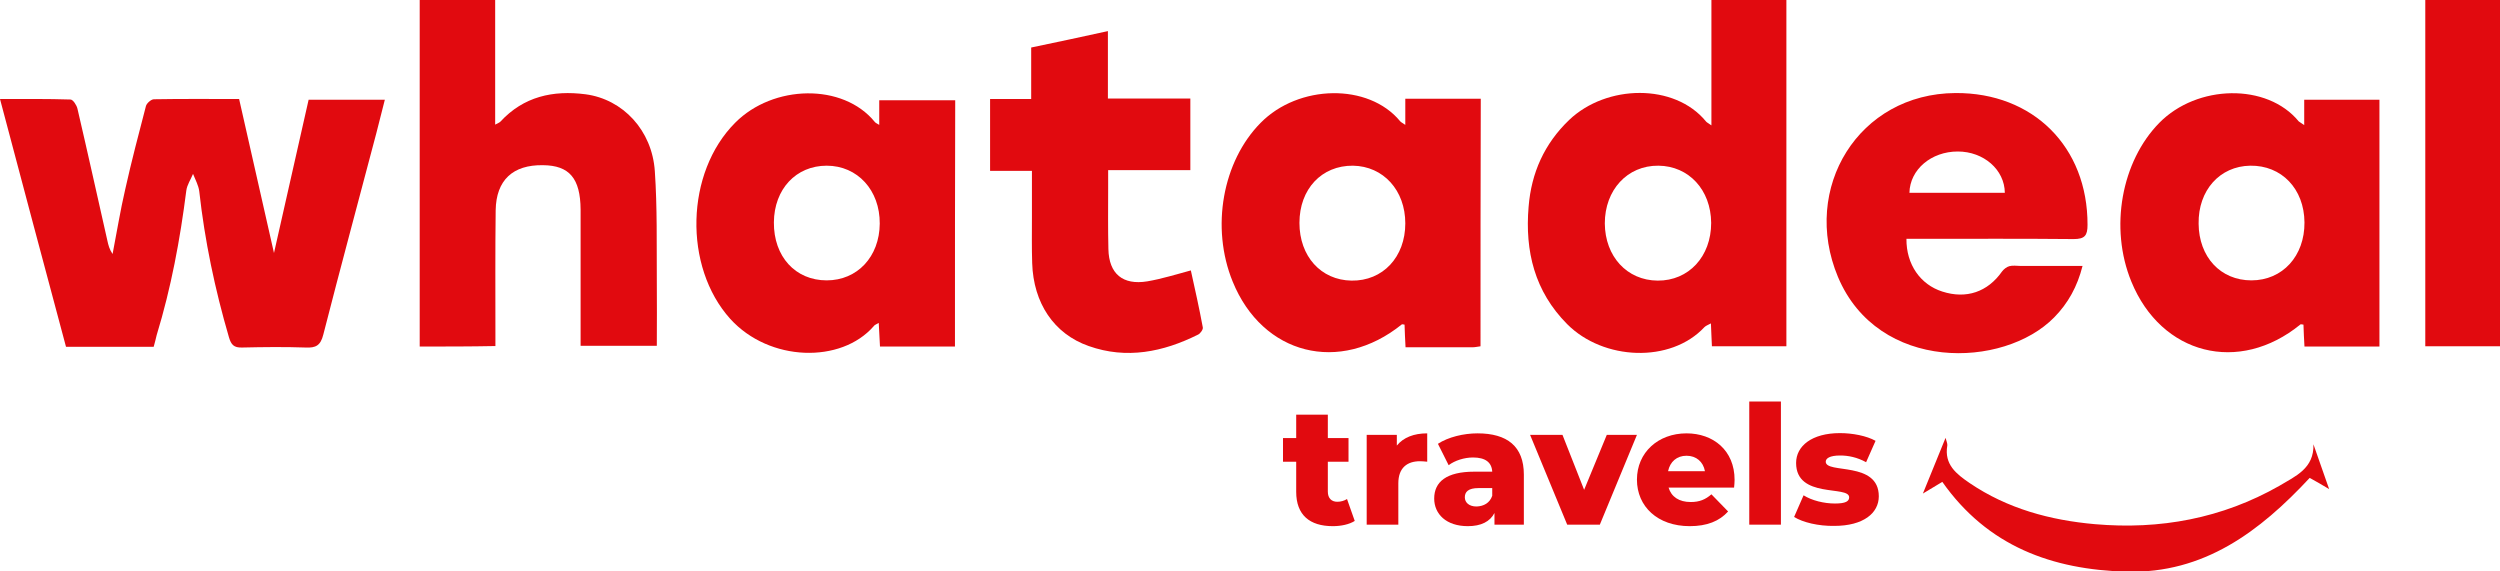
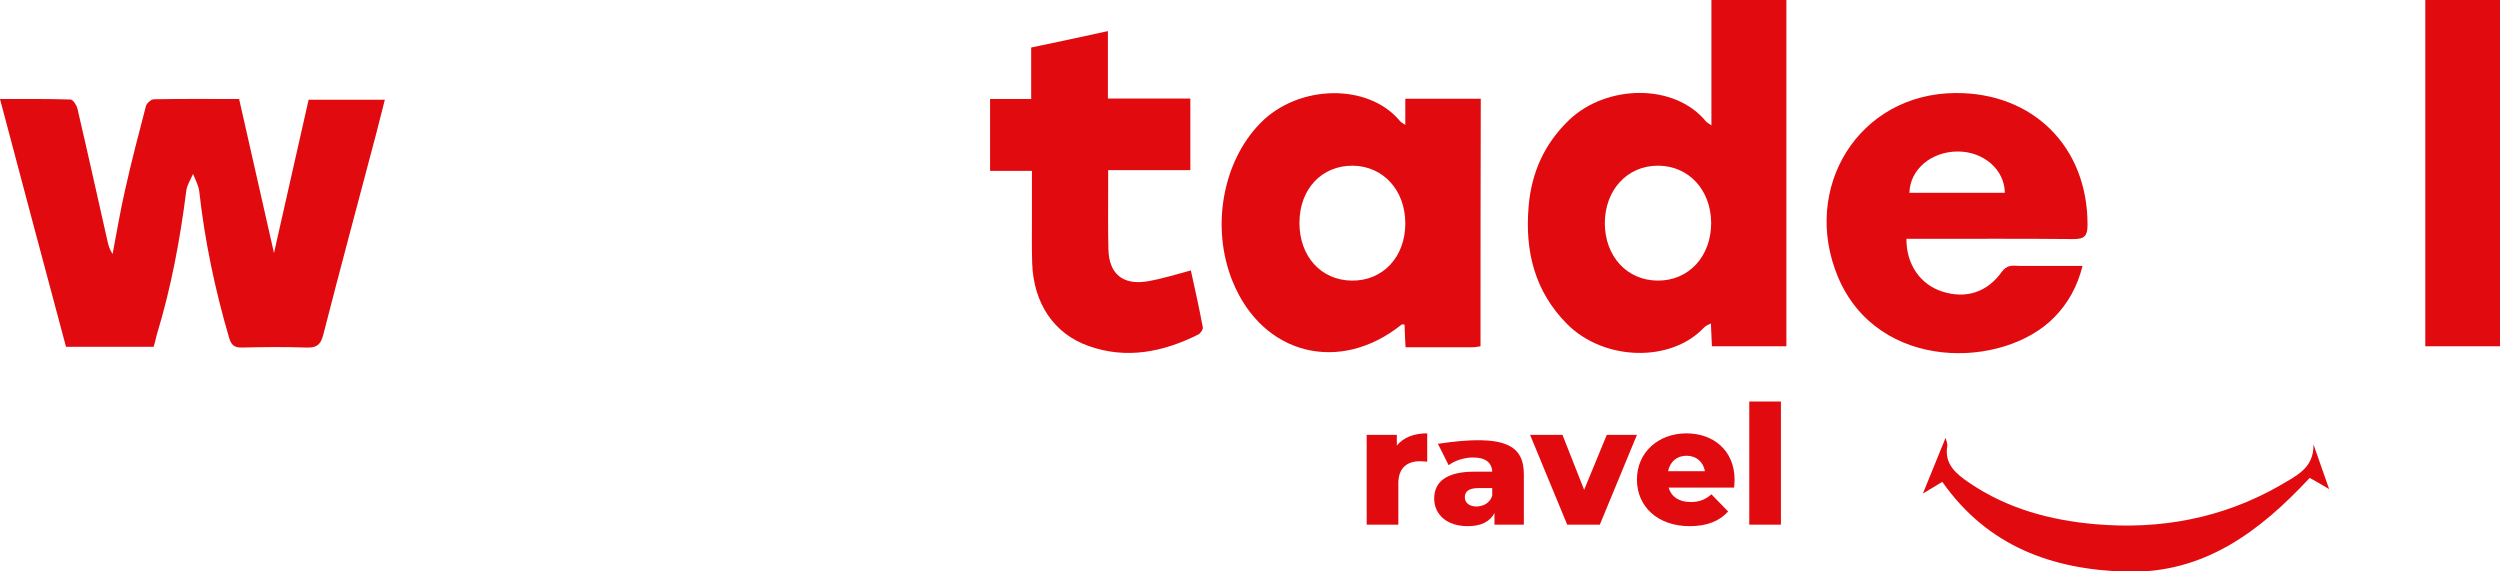
<svg xmlns="http://www.w3.org/2000/svg" width="175" height="40" viewBox="0 0 175 40" fill="none">
  <g clip-path="url(#clip0_11326_619)">
    <path d="M10.758 24.275C8.718 24.275 6.713 24.275 4.62 24.275C3.086 18.546 1.552 12.799 0 6.931C1.709 6.931 3.313 6.913 4.934 6.966C5.109 6.966 5.37 7.366 5.422 7.61C6.137 10.675 6.817 13.757 7.515 16.839C7.584 17.153 7.654 17.449 7.881 17.78C8.177 16.265 8.421 14.732 8.77 13.235C9.206 11.284 9.712 9.351 10.217 7.418C10.27 7.227 10.583 6.948 10.775 6.948C12.71 6.913 14.663 6.931 16.738 6.931C17.54 10.501 18.342 14.036 19.179 17.71C19.998 14.053 20.8 10.536 21.603 6.983C23.416 6.983 25.125 6.983 26.938 6.983C26.729 7.784 26.537 8.55 26.345 9.316C25.107 14.018 23.834 18.72 22.631 23.422C22.439 24.188 22.108 24.362 21.393 24.327C19.911 24.275 18.429 24.293 16.947 24.327C16.372 24.345 16.18 24.136 16.023 23.596C15.047 20.253 14.332 16.857 13.948 13.391C13.896 12.973 13.669 12.573 13.512 12.172C13.356 12.556 13.094 12.939 13.042 13.339C12.606 16.77 11.978 20.148 10.967 23.457C10.915 23.718 10.827 23.997 10.758 24.275Z" fill="#E10A0F" />
    <path d="M119.799 8.777C119.799 5.747 119.799 2.908 119.799 0C121.595 0 123.286 0 125.047 0C125.047 8.098 125.047 16.143 125.047 24.24C123.321 24.24 121.63 24.24 119.834 24.24C119.817 23.735 119.782 23.23 119.764 22.638C119.573 22.743 119.416 22.795 119.311 22.899C116.94 25.442 112.232 25.233 109.704 22.691C107.42 20.392 106.74 17.588 107.002 14.471C107.193 12.103 108.1 10.065 109.844 8.394C112.459 5.903 117.219 5.816 119.416 8.498C119.468 8.568 119.555 8.603 119.799 8.777ZM116.085 11.598C113.906 11.58 112.337 13.304 112.337 15.638C112.354 17.954 113.889 19.626 116.033 19.643C118.213 19.66 119.782 17.954 119.782 15.603C119.764 13.287 118.213 11.615 116.085 11.598Z" fill="#E10A0F" />
-     <path d="M29.379 24.258C29.379 16.16 29.379 8.115 29.379 0C31.14 0 32.866 0 34.662 0C34.662 2.891 34.662 5.747 34.662 8.724C34.854 8.62 34.958 8.585 35.028 8.515C36.65 6.757 38.707 6.304 40.991 6.6C43.606 6.948 45.646 9.125 45.838 11.981C46.012 14.523 45.96 17.083 45.977 19.626C45.995 21.123 45.977 22.638 45.977 24.206C44.199 24.206 42.473 24.206 40.642 24.206C40.642 23.909 40.642 23.596 40.642 23.282C40.642 20.583 40.642 17.884 40.642 15.185C40.642 15.011 40.642 14.837 40.642 14.663C40.625 12.486 39.858 11.58 38.01 11.563C35.9 11.528 34.732 12.608 34.697 14.715C34.662 17.553 34.679 20.409 34.679 23.248C34.679 23.561 34.679 23.875 34.679 24.223C32.883 24.258 31.157 24.258 29.379 24.258Z" fill="#E10A0F" />
-     <path d="M66.847 24.258C65.034 24.258 63.343 24.258 61.599 24.258C61.565 23.701 61.547 23.213 61.512 22.603C61.338 22.708 61.216 22.743 61.163 22.83C58.879 25.459 53.858 25.337 51.121 22.325C47.825 18.668 47.982 12.068 51.469 8.585C54.12 5.921 59.002 5.799 61.233 8.533C61.285 8.603 61.373 8.637 61.547 8.742C61.547 8.15 61.547 7.61 61.547 7.018C63.36 7.018 65.087 7.018 66.865 7.018C66.847 12.712 66.847 18.442 66.847 24.258ZM57.868 11.598C55.724 11.598 54.189 13.235 54.172 15.568C54.154 17.954 55.671 19.626 57.868 19.626C60.013 19.626 61.565 17.971 61.582 15.655C61.599 13.322 60.03 11.598 57.868 11.598Z" fill="#E10A0F" />
    <path d="M103.636 24.24C103.392 24.275 103.235 24.31 103.061 24.31C101.527 24.31 99.992 24.31 98.388 24.31C98.353 23.735 98.336 23.23 98.319 22.725C98.231 22.708 98.144 22.691 98.127 22.708C93.785 26.208 88.38 24.85 86.288 19.713C84.736 15.916 85.591 11.284 88.241 8.603C90.891 5.903 95.79 5.799 98.005 8.481C98.074 8.568 98.179 8.603 98.371 8.742C98.371 8.098 98.371 7.558 98.371 6.913C99.312 6.913 100.184 6.913 101.038 6.913C101.893 6.913 102.765 6.913 103.654 6.913C103.636 12.747 103.636 18.476 103.636 24.24ZM90.961 15.603C90.961 17.936 92.46 19.608 94.605 19.643C96.802 19.678 98.371 17.989 98.371 15.638C98.371 13.322 96.837 11.633 94.709 11.598C92.513 11.58 90.961 13.235 90.961 15.603Z" fill="#E10A0F" />
-     <path d="M161.295 8.759C161.295 8.098 161.295 7.575 161.295 6.983C163.109 6.983 164.817 6.983 166.561 6.983C166.561 12.764 166.561 18.476 166.561 24.258C164.783 24.258 163.091 24.258 161.313 24.258C161.278 23.735 161.261 23.23 161.243 22.725C161.139 22.708 161.069 22.691 161.034 22.708C156.727 26.226 151.288 24.832 149.195 19.713C147.643 15.934 148.515 11.284 151.148 8.603C153.798 5.903 158.698 5.799 160.912 8.498C160.999 8.568 161.104 8.62 161.295 8.759ZM153.903 15.655C153.92 17.989 155.437 19.626 157.599 19.626C159.779 19.626 161.33 17.919 161.313 15.568C161.295 13.217 159.709 11.563 157.512 11.598C155.385 11.633 153.868 13.322 153.903 15.655Z" fill="#E10A0F" />
    <path d="M133.451 16.718C133.434 18.511 134.427 19.922 135.962 20.409C137.636 20.949 139.135 20.444 140.146 18.999C140.268 18.842 140.46 18.685 140.652 18.633C140.896 18.563 141.175 18.616 141.437 18.616C142.849 18.616 144.261 18.616 145.778 18.616C145.412 20.061 144.767 21.228 143.79 22.22C140.251 25.825 131.463 26.069 128.656 19.382C126.058 13.165 130.103 6.548 136.886 6.513C142.308 6.478 146.144 10.274 146.127 15.742C146.127 16.491 145.935 16.735 145.15 16.735C141.611 16.7 138.071 16.718 134.532 16.718C134.183 16.718 133.835 16.718 133.451 16.718ZM140.338 13.496C140.321 11.876 138.856 10.605 137.043 10.605C135.195 10.605 133.695 11.859 133.66 13.496C135.892 13.496 138.124 13.496 140.338 13.496Z" fill="#E10A0F" />
    <path d="M77.553 2.177C77.553 3.796 77.553 5.294 77.553 6.896C79.506 6.896 81.371 6.896 83.324 6.896C83.324 8.603 83.324 10.205 83.324 11.911C81.459 11.911 79.593 11.911 77.571 11.911C77.571 12.399 77.571 12.782 77.571 13.165C77.571 14.593 77.553 16.003 77.588 17.431C77.623 19.173 78.599 19.974 80.308 19.695C80.814 19.608 81.337 19.486 81.842 19.347C82.313 19.225 82.784 19.086 83.359 18.929C83.656 20.27 83.952 21.593 84.196 22.917C84.231 23.056 84.022 23.352 83.865 23.422C81.424 24.641 78.861 25.163 76.211 24.223C73.77 23.37 72.34 21.21 72.253 18.424C72.218 17.344 72.235 16.282 72.235 15.202C72.235 14.158 72.235 13.113 72.235 11.963C71.242 11.963 70.3 11.963 69.306 11.963C69.306 10.239 69.306 8.637 69.306 6.931C70.248 6.931 71.172 6.931 72.183 6.931C72.183 5.712 72.183 4.562 72.183 3.326C73.979 2.96 75.705 2.577 77.553 2.177Z" fill="#E10A0F" />
    <path d="M169.77 0C171.548 0 173.257 0 175 0C175 8.08 175 16.125 175 24.24C173.291 24.24 171.565 24.24 169.77 24.24C169.77 16.195 169.77 8.132 169.77 0Z" fill="#E10A0F" />
    <path d="M161.941 31.101C162.29 32.094 162.638 33.104 163.039 34.236C162.534 33.94 162.133 33.696 161.679 33.452C158.192 37.196 154.287 40.157 148.864 40.017C143.651 39.878 139.135 38.241 135.962 33.731C135.561 33.975 135.177 34.201 134.602 34.549C135.16 33.174 135.648 31.972 136.189 30.649C136.258 30.91 136.328 31.049 136.311 31.189C136.084 32.512 136.938 33.174 137.88 33.818C140.53 35.612 143.512 36.413 146.633 36.691C151.201 37.092 155.542 36.291 159.552 34.01C160.686 33.33 161.993 32.791 161.941 31.101Z" fill="#E10A0F" />
-     <path d="M94.832 36.465C94.448 36.709 93.873 36.831 93.297 36.831C91.676 36.831 90.734 36.047 90.734 34.428V32.32H89.81V30.666H90.734V29.029H92.948V30.666H94.396V32.32H92.948V34.41C92.948 34.88 93.21 35.124 93.611 35.124C93.855 35.124 94.099 35.054 94.291 34.932L94.832 36.465Z" fill="#E10A0F" />
    <path d="M99.905 30.335V32.32C99.713 32.303 99.574 32.286 99.4 32.286C98.51 32.286 97.883 32.738 97.883 33.836V36.726H95.668V30.44H97.778V31.189C98.249 30.614 98.981 30.335 99.905 30.335Z" fill="#E10A0F" />
-     <path d="M106.67 33.226V36.726H104.613V35.908C104.299 36.517 103.671 36.831 102.747 36.831C101.23 36.831 100.394 35.977 100.394 34.898C100.394 33.731 101.248 33.017 103.201 33.017H104.456C104.421 32.373 103.985 32.024 103.113 32.024C102.503 32.024 101.841 32.233 101.405 32.564L100.655 31.067C101.37 30.596 102.451 30.335 103.427 30.335C105.502 30.335 106.67 31.241 106.67 33.226ZM104.456 34.706V34.166H103.497C102.782 34.166 102.538 34.428 102.538 34.811C102.538 35.176 102.835 35.455 103.358 35.455C103.863 35.438 104.282 35.211 104.456 34.706Z" fill="#E10A0F" />
+     <path d="M106.67 33.226V36.726H104.613V35.908C104.299 36.517 103.671 36.831 102.747 36.831C101.23 36.831 100.394 35.977 100.394 34.898C100.394 33.731 101.248 33.017 103.201 33.017H104.456C104.421 32.373 103.985 32.024 103.113 32.024C102.503 32.024 101.841 32.233 101.405 32.564L100.655 31.067C105.502 30.335 106.67 31.241 106.67 33.226ZM104.456 34.706V34.166H103.497C102.782 34.166 102.538 34.428 102.538 34.811C102.538 35.176 102.835 35.455 103.358 35.455C103.863 35.438 104.282 35.211 104.456 34.706Z" fill="#E10A0F" />
    <path d="M114.586 30.44L111.988 36.726H109.704L107.106 30.44H109.373L110.889 34.288L112.476 30.44H114.586Z" fill="#E10A0F" />
    <path d="M121.386 34.132H116.8C116.992 34.776 117.533 35.142 118.352 35.142C118.962 35.142 119.381 34.967 119.799 34.602L120.967 35.803C120.357 36.482 119.485 36.831 118.282 36.831C116.033 36.831 114.586 35.455 114.586 33.574C114.586 31.676 116.068 30.335 118.056 30.335C119.921 30.335 121.421 31.519 121.421 33.592C121.421 33.748 121.403 33.957 121.386 34.132ZM116.765 32.982H119.346C119.224 32.32 118.736 31.902 118.056 31.902C117.376 31.902 116.905 32.32 116.765 32.982Z" fill="#E10A0F" />
    <path d="M122.449 28.106H124.664V36.726H122.449V28.106Z" fill="#E10A0F" />
-     <path d="M125.588 36.186L126.25 34.671C126.826 35.037 127.68 35.246 128.447 35.246C129.197 35.246 129.441 35.089 129.441 34.811C129.441 33.957 125.727 34.932 125.727 32.407C125.727 31.223 126.826 30.318 128.796 30.318C129.685 30.318 130.662 30.509 131.289 30.858L130.627 32.355C129.999 32.007 129.371 31.885 128.813 31.885C128.064 31.885 127.802 32.094 127.802 32.32C127.802 33.191 131.516 32.251 131.516 34.741C131.516 35.908 130.452 36.813 128.395 36.813C127.297 36.831 126.198 36.569 125.588 36.186Z" fill="#E10A0F" />
  </g>
  <defs>
    <clipPath id="clip0_11326_619">
      <rect width="175" height="40" fill="white" />
    </clipPath>
  </defs>
</svg>